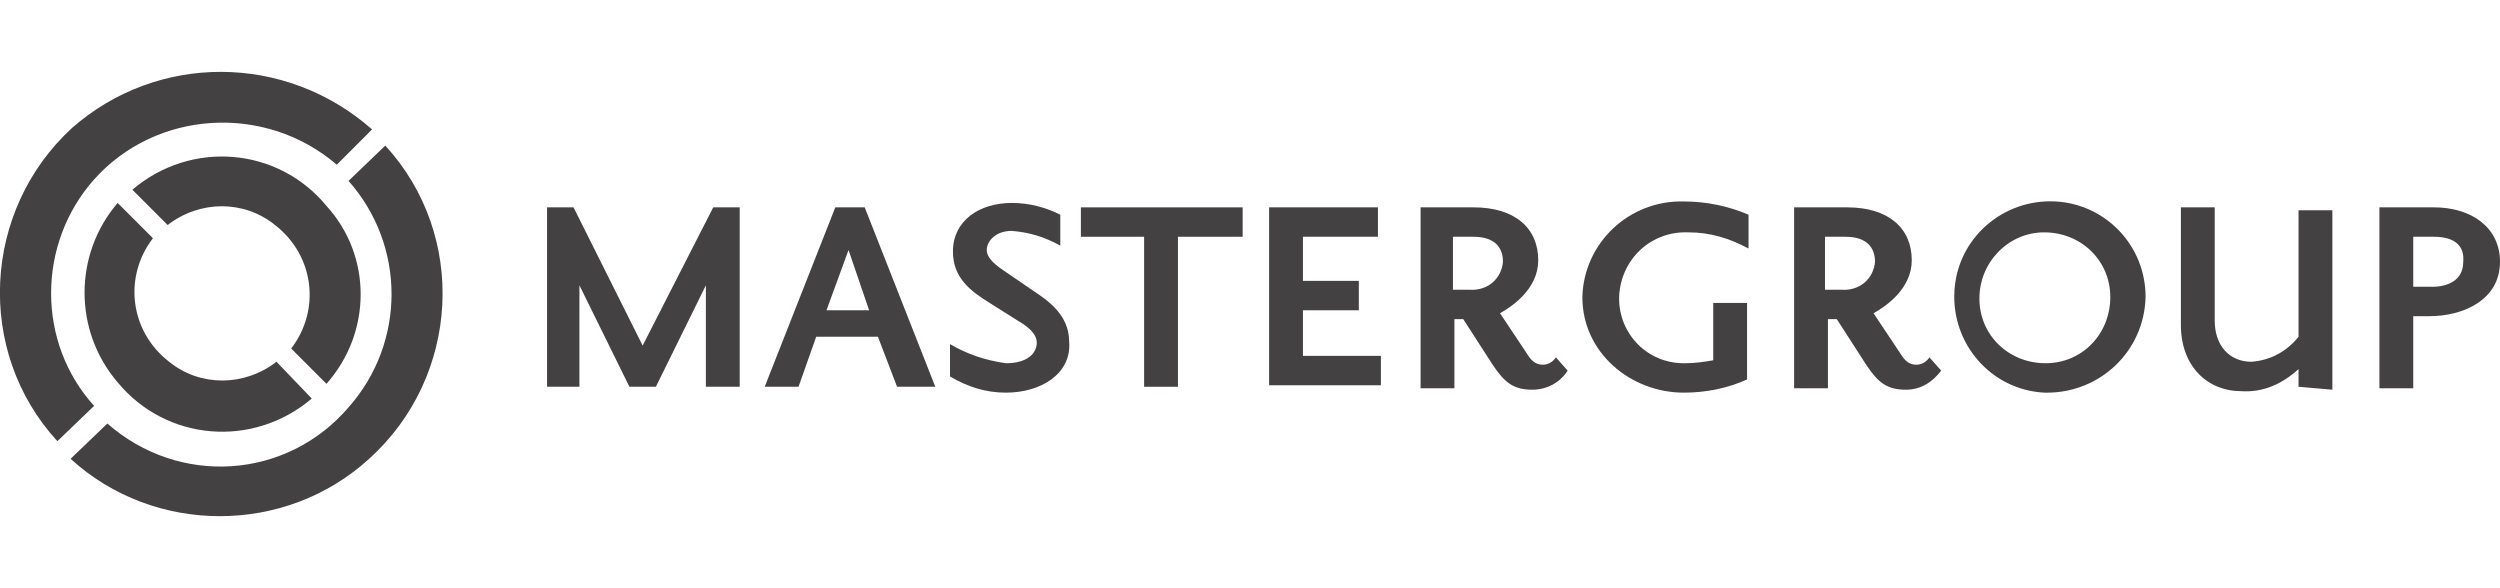
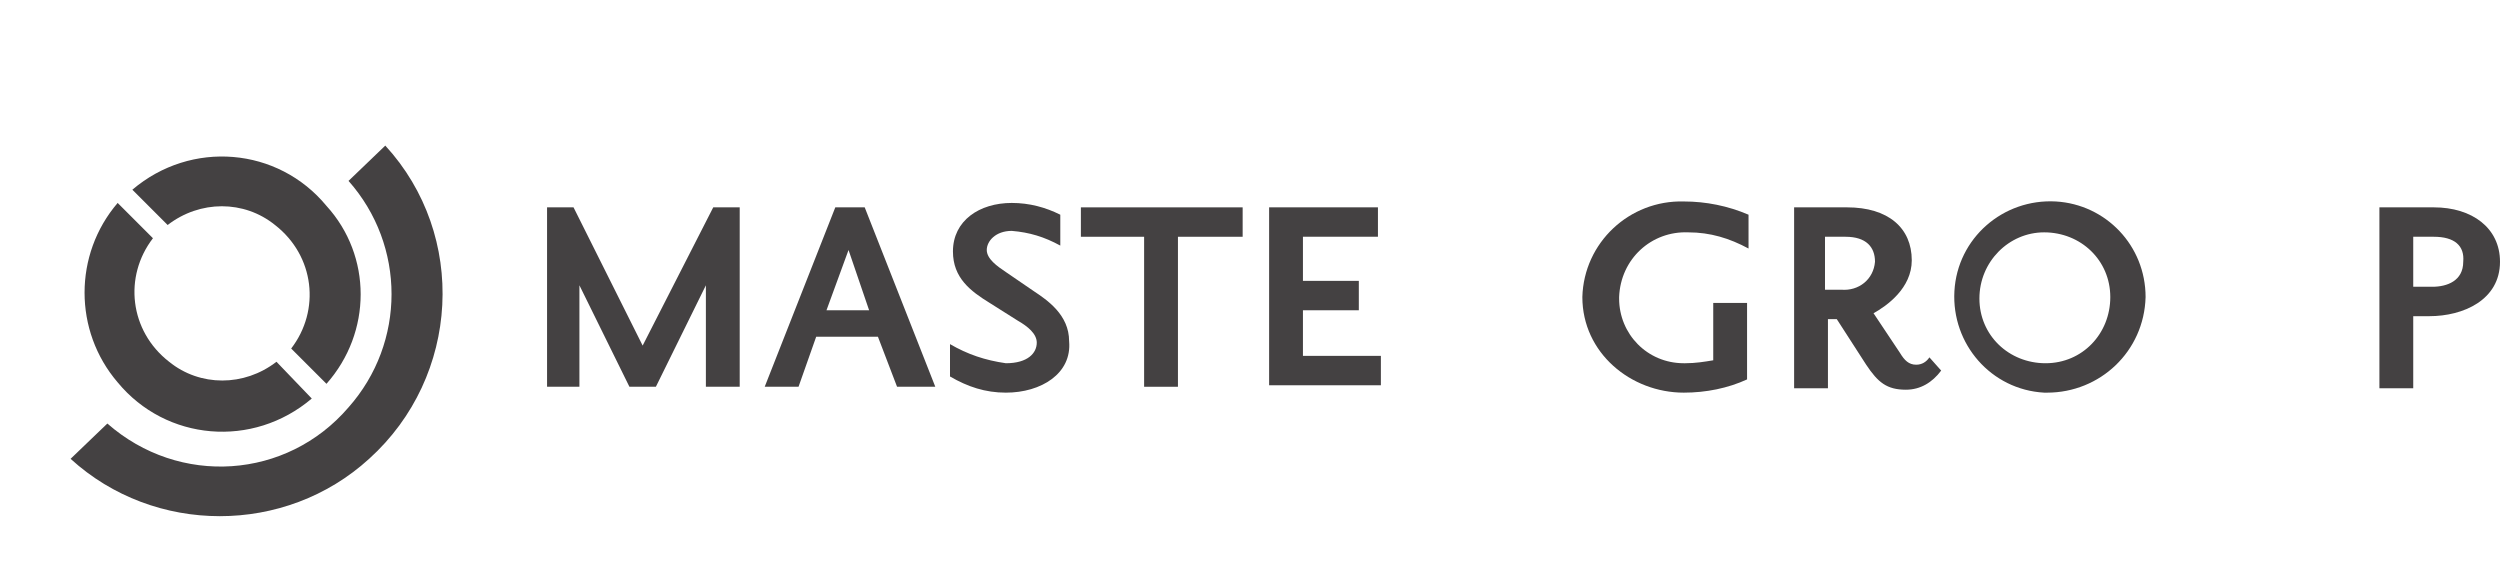
<svg xmlns="http://www.w3.org/2000/svg" id="Livello_1" x="0px" y="0px" width="170px" height="40px" viewBox="0 0 170 40" style="enable-background:new 0 0 170 40;" xml:space="preserve">
  <style type="text/css">	.st0{fill:#444142;}</style>
  <g>
    <path id="Tracciato_179_00000062171791243041004950000001187533768396396160_" class="st0" d="M48,26.3v-6.9l-3.4,6.9h-1.8  l-3.4-6.9v6.9h-2.2V14.1H39l4.7,9.4l4.8-9.4h1.8v12.2H48z" />
    <path id="Tracciato_180_00000066473339904930238000000014642032992201386906_" class="st0" d="M61,26.3l-1.3-3.4h-4.2l-1.2,3.4H52  l4.8-12.2h2l4.8,12.2H61z M57.7,17l-1.5,4.1h2.9L57.7,17z" />
    <path id="Tracciato_181_00000067945986169982379910000006469043154848250782_" class="st0" d="M68.4,26.7c-1.4,0-2.6-0.4-3.8-1.1  v-2.2c1.2,0.7,2.4,1.1,3.8,1.3c1.5,0,2.1-0.7,2.1-1.4c0-0.6-0.6-1.1-1.3-1.5l-1.9-1.2c-1.3-0.8-2.5-1.7-2.5-3.5  c0-2.1,1.8-3.3,4-3.3c1.2,0,2.3,0.3,3.3,0.8v2.1c-1.1-0.6-2.1-0.9-3.3-1c-1.1,0-1.7,0.7-1.7,1.3c0,0.6,0.7,1.1,1.3,1.5l1.9,1.3  c0.9,0.6,2.4,1.6,2.4,3.4C72.9,25.4,70.8,26.7,68.4,26.7" />
    <path id="Tracciato_182_00000044139102991737466450000009239433547613926567_" class="st0" d="M80.1,16.1v10.2h-2.3V16.1h-4.3v-2  h11v2H80.1z" />
    <path id="Tracciato_183_00000057862603479654636570000000022430218807404451_" class="st0" d="M86.3,26.3V14.1h7.4v2h-5.1v3h3.8v2  h-3.8v3.1h5.3v2H86.3L86.3,26.3z" />
-     <path id="Tracciato_184_00000141446500695287548730000000956479877439668109_" class="st0" d="M104.2,26.5c-1.3,0-1.9-0.5-2.7-1.7  l-2-3.1h-0.6v4.7h-2.3V14.1h3.6c2.8,0,4.4,1.4,4.4,3.6c0,1.9-1.7,3.1-2.6,3.6l1.8,2.7c0.3,0.5,0.6,0.8,1.1,0.8  c0.4,0,0.7-0.2,0.9-0.5l0.8,0.9C106.1,26,105.2,26.5,104.2,26.5 M100.2,16.1h-1.4v3.6h1.1c1.2,0.1,2.2-0.7,2.3-1.9  C102.2,16.7,101.5,16.1,100.2,16.1" />
    <path id="Tracciato_185_00000147193921508096751330000017153040504250112669_" class="st0" d="M114.5,26.7c-3.6,0-6.9-2.7-6.9-6.5  c0.1-3.7,3.2-6.6,6.9-6.5l0,0c1.5,0,3,0.3,4.4,0.9v2.3c-1.3-0.7-2.6-1.1-4.1-1.1c-2.5-0.1-4.6,1.8-4.7,4.4v0.1  c0,2.4,1.9,4.4,4.4,4.4h0.1c0.7,0,1.3-0.1,1.9-0.2v-3.9h2.3v5.2C117.5,26.4,116,26.7,114.5,26.7" />
    <path id="Tracciato_186_00000175323818554174573140000007141398409049421466_" class="st0" d="M129.6,26.5c-1.3,0-1.9-0.5-2.7-1.7  l-2-3.1h-0.6v4.7h-2.3V14.1h3.6c2.8,0,4.4,1.4,4.4,3.6c0,1.9-1.7,3.1-2.6,3.6l1.8,2.7c0.3,0.5,0.6,0.8,1.1,0.8  c0.4,0,0.7-0.2,0.9-0.5l0.8,0.9C131.4,26,130.6,26.5,129.6,26.5 M125.5,16.1h-1.4v3.6h1.1c1.2,0.1,2.2-0.7,2.3-1.9  C127.5,16.8,126.9,16.1,125.5,16.1" />
    <path id="Tracciato_187_00000037673201066420270160000011665181854928398768_" class="st0" d="M139,26.7c-3.6-0.2-6.3-3.3-6.1-6.9  s3.3-6.3,6.9-6.1c3.4,0.2,6.1,3,6.1,6.5c-0.1,3.7-3.1,6.5-6.7,6.5C139.2,26.7,139.1,26.7,139,26.7 M139,15.8c-2.4,0-4.4,2-4.4,4.5  s2,4.4,4.5,4.4s4.4-2,4.4-4.5S141.5,15.8,139,15.8C139.1,15.8,139.1,15.8,139,15.8" />
-     <path id="Tracciato_188_00000009551765864633597620000011162356148674680996_" class="st0" d="M156.3,26.3v-1.2  c-1.1,1-2.4,1.6-3.9,1.5c-2.3,0-4.1-1.7-4.1-4.5v-8h2.3v7.7c0,1.7,1,2.8,2.5,2.8c1.3-0.1,2.4-0.7,3.2-1.7v-8.6h2.3v12.2L156.3,26.3  z" />
    <path id="Tracciato_189_00000065772197260179085210000007327766355032171397_" class="st0" d="M165.2,21.5h-1.1v4.9h-2.3V14.1h3.7  c2.6,0,4.5,1.4,4.5,3.7C170,20.4,167.5,21.5,165.2,21.5 M165.5,16.1h-1.4v3.4h1.3c1,0,2.1-0.4,2.1-1.7  C167.6,16.7,166.9,16.1,165.5,16.1" />
    <g>
-       <path id="Tracciato_190_00000036238359751817736940000003428048774772350861_" class="st0" d="M25.3,8.8l-2.4,2.4   C18,7,10.6,7.5,6.4,12.2c-3.9,4.4-3.9,11.1,0,15.4l-2.5,2.4c-5.6-6.1-5.1-15.7,1-21.3C10.7,3.6,19.4,3.6,25.3,8.8" />
      <path id="Tracciato_191_00000008133534171073471500000017461326658842052483_" class="st0" d="M22.2,26.1l-2.4-2.4   c2-2.6,1.6-6.3-1.1-8.4c-2.1-1.7-5.1-1.7-7.3,0L9,12.9c4-3.4,9.9-2.9,13.2,1.1C25.3,17.4,25.3,22.6,22.2,26.1" />
      <path id="Tracciato_192_00000062160917249852366440000016517670509012558004_" class="st0" d="M26.2,9.9   c5.6,6.1,5.1,15.7-1.1,21.3c-5.7,5.2-14.6,5.2-20.3,0l2.5-2.4c4.9,4.3,12.2,3.8,16.4-1.1c3.9-4.4,3.9-11,0-15.4L26.2,9.9z" />
      <path id="Tracciato_193_00000181082472828646724700000000855471968643891113_" class="st0" d="M21.2,27.1C17.2,30.5,11.3,30,8,26   c-3-3.5-3-8.7,0-12.2l2.4,2.4c-2,2.6-1.6,6.3,1.1,8.4c2.1,1.7,5.1,1.7,7.3,0L21.2,27.1z" />
    </g>
  </g>
</svg>